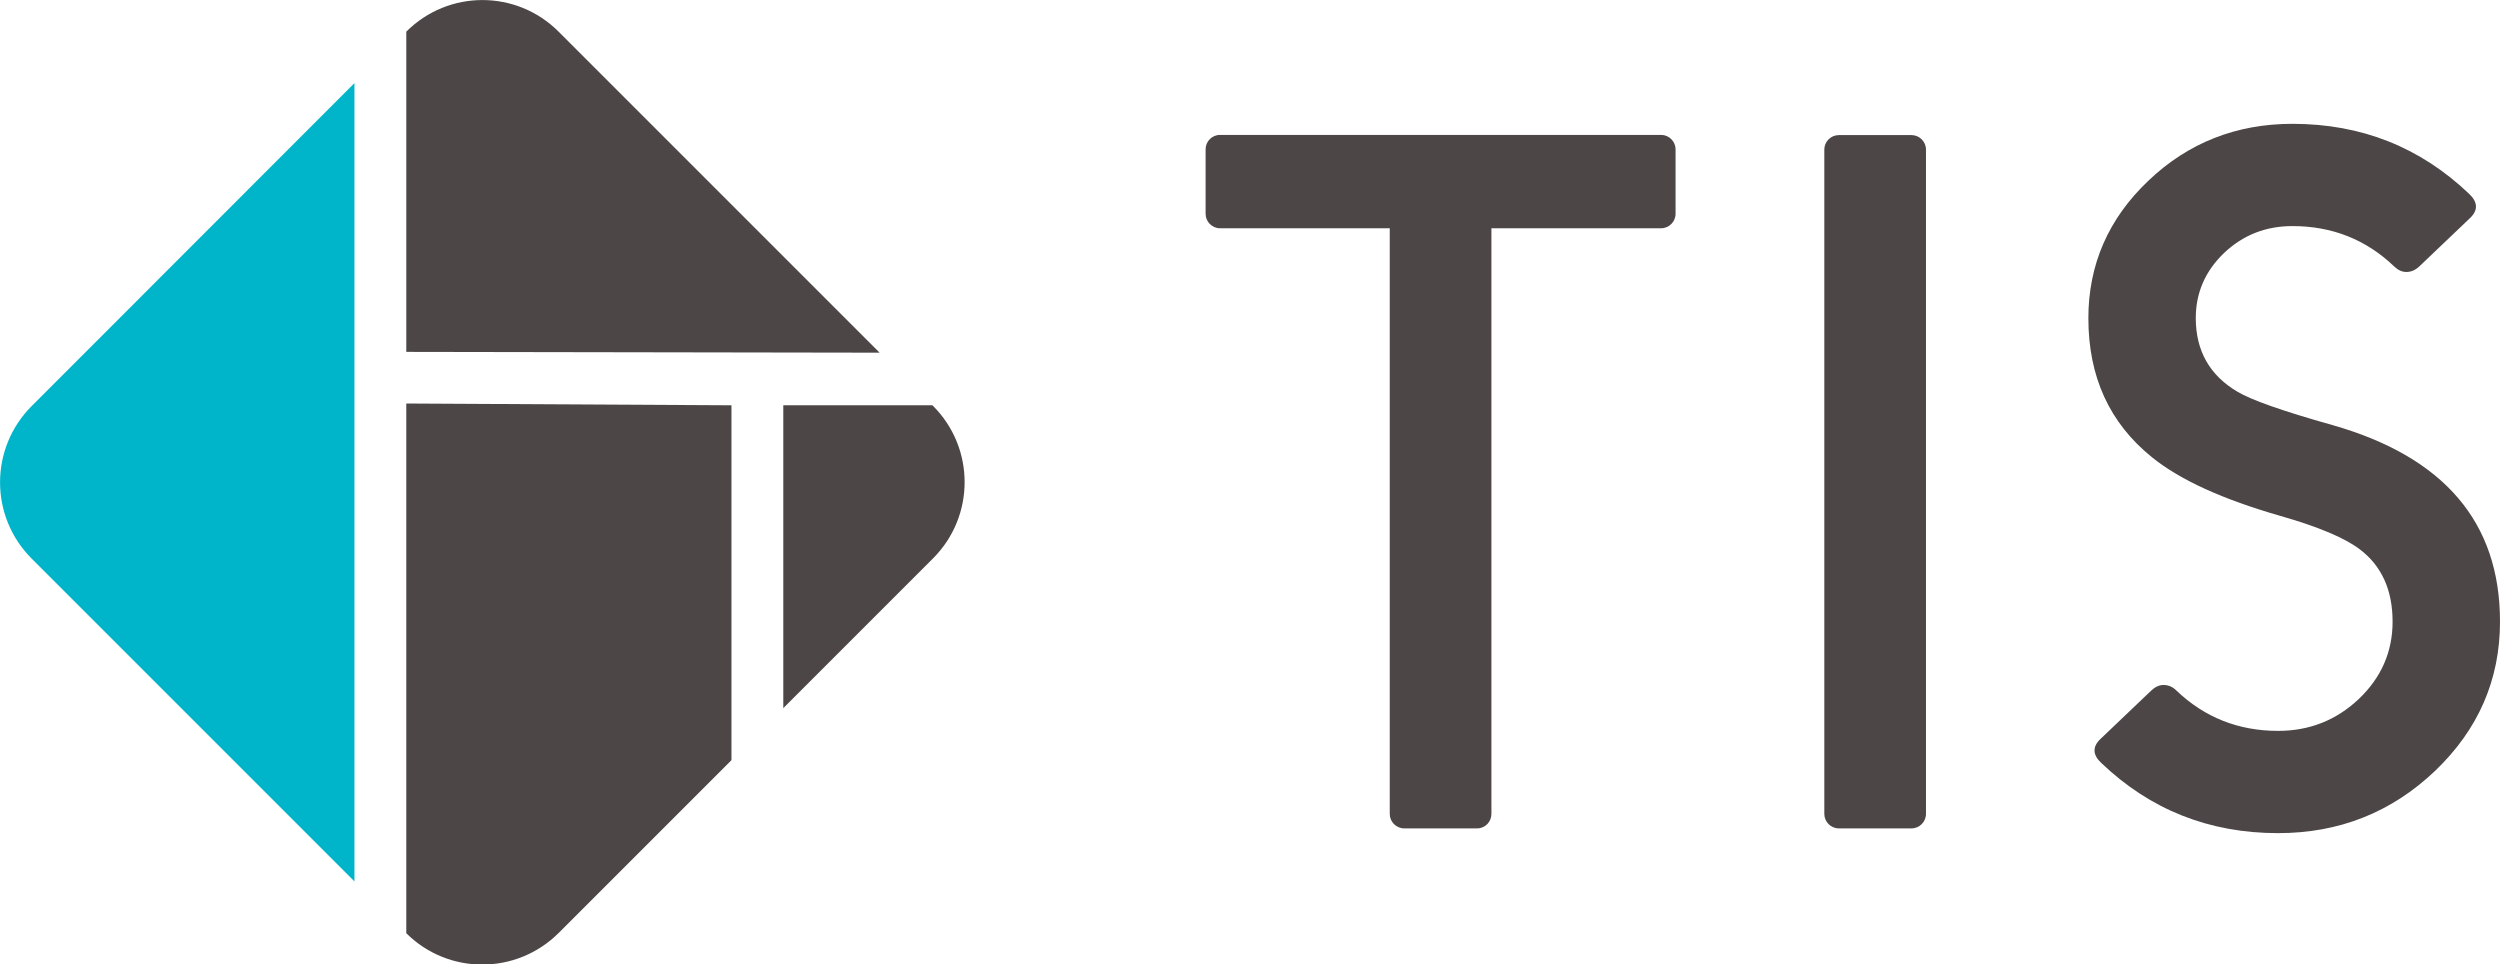
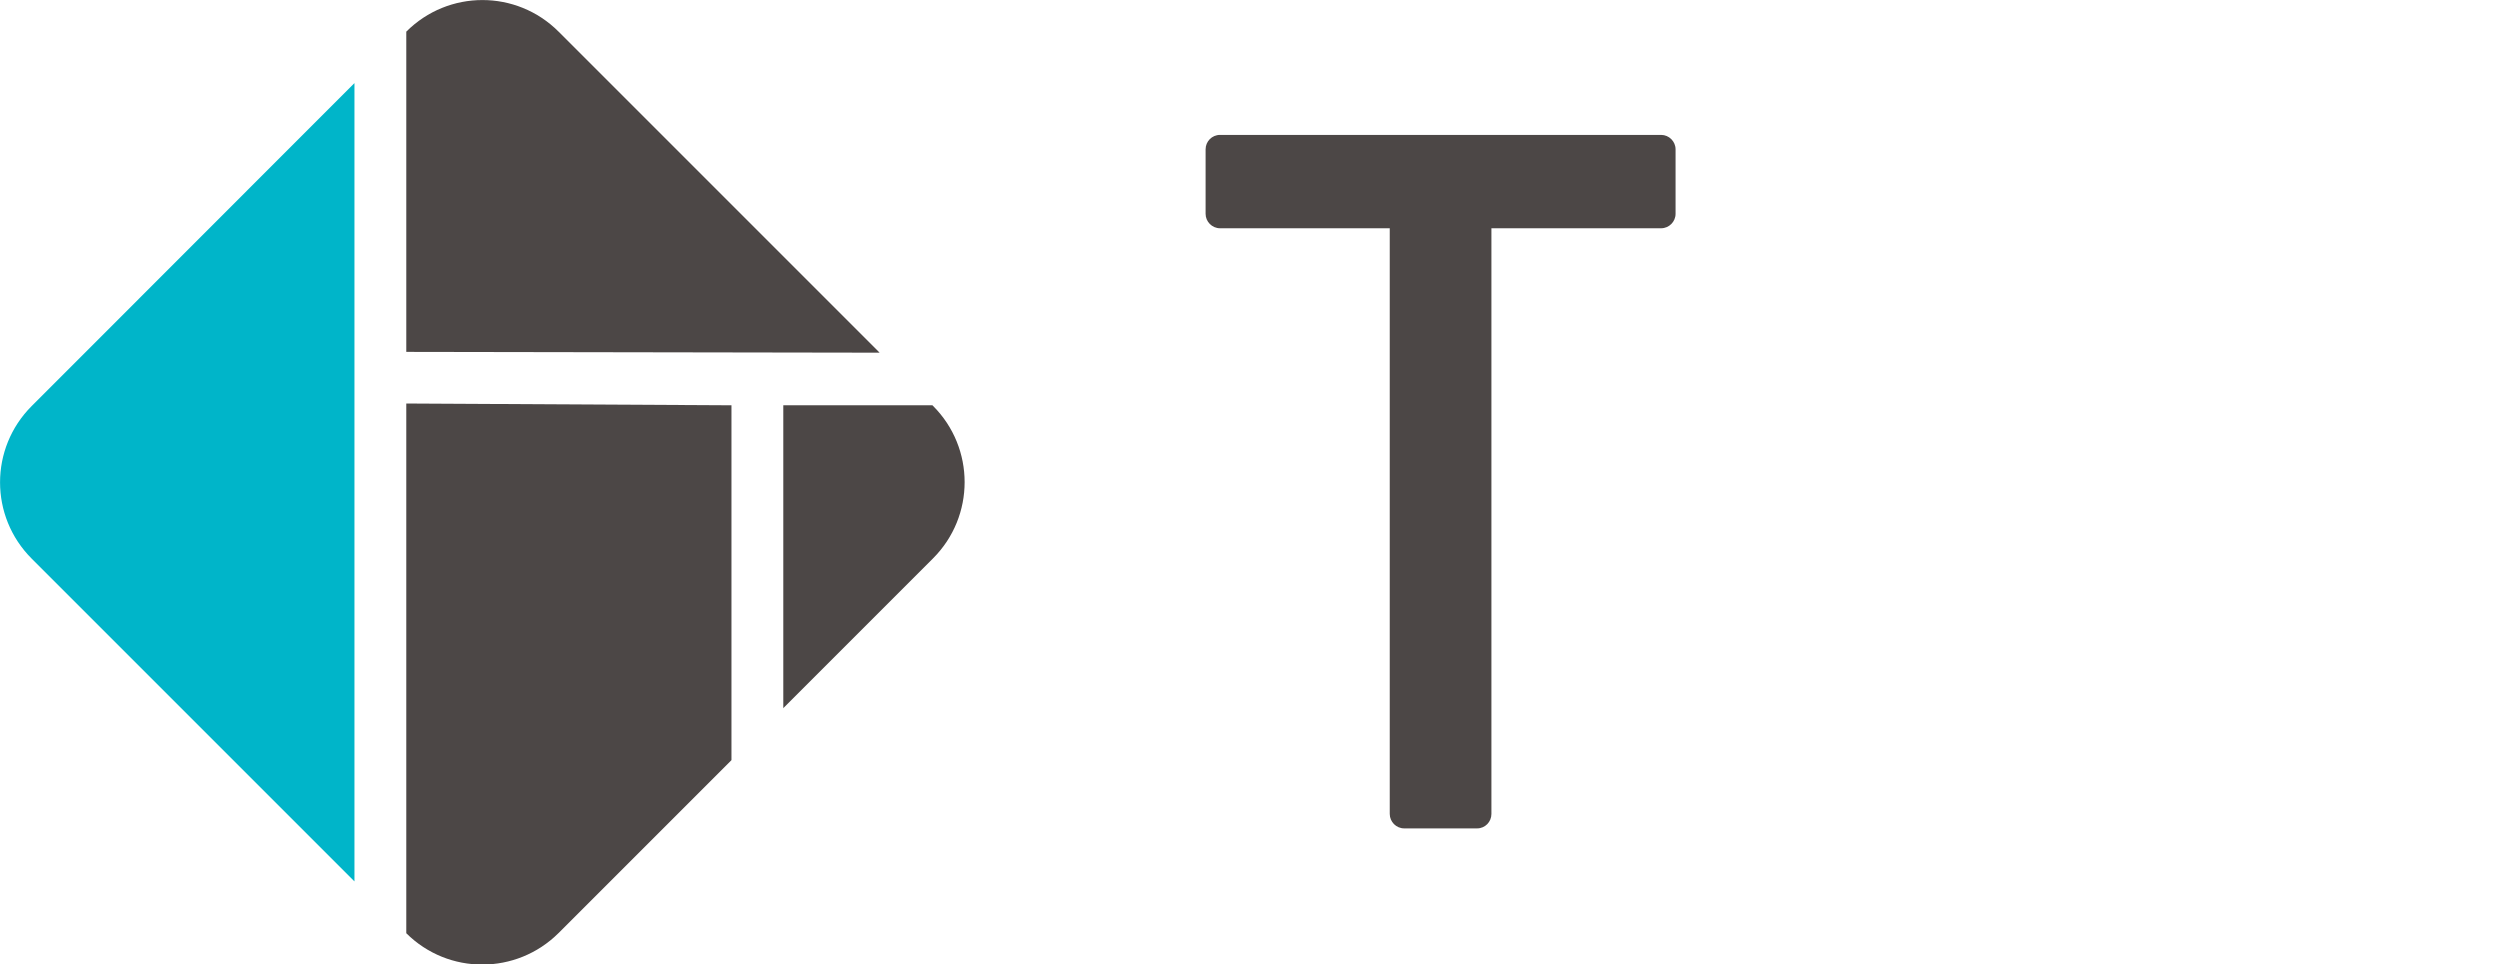
<svg xmlns="http://www.w3.org/2000/svg" id="_レイヤー_2" data-name="レイヤー 2" viewBox="0 0 126.39 48.76">
  <defs>
    <style>
      .cls-1 {
        fill: #4c4746;
      }

      .cls-1, .cls-2 {
        stroke-width: 0px;
      }

      .cls-2 {
        fill: #00b5c9;
      }
    </style>
  </defs>
  <g id="_レイヤー_1-2" data-name="レイヤー 1">
    <g>
      <path class="cls-1" d="m28.24,1.6c-2.13-2.13-5.57-2.13-7.7,0v16.19l23.93.04L28.24,1.6Z" />
      <path class="cls-2" d="m17.91,4.21L1.6,20.53c-2.13,2.13-2.13,5.58,0,7.71l16.32,16.32V4.21Z" />
      <path class="cls-1" d="m20.54,47.18c2.13,2.12,5.57,2.11,7.7-.01l8.74-8.74v-17.94l-16.44-.09v26.77Z" />
      <path class="cls-1" d="m39.59,35.81l7.58-7.58c2.13-2.13,2.13-5.58,0-7.71l-.03-.03h-7.54v15.32Z" />
-       <path class="cls-1" d="m92.96,6.83h3.68c.4,0,.73.33.73.73v33.59c0,.4-.33.73-.73.73h-3.68c-.4,0-.73-.33-.73-.73V7.56c0-.4.33-.73.73-.73" />
      <path class="cls-1" d="m70.26,11.54h-8.58c-.4,0-.73-.33-.73-.73v-3.26c0-.4.32-.73.73-.73h22.3c.4,0,.73.33.73.73v3.26c0,.4-.33.73-.73.73h-8.58v29.61c0,.4-.32.73-.72.73h-3.69c-.4,0-.73-.33-.73-.73V11.54Z" />
-       <path class="cls-1" d="m126.39,31.43c0,2.94-1.1,5.46-3.29,7.55-2.2,2.09-4.84,3.14-7.93,3.14-3.48,0-6.46-1.18-8.94-3.55-.44-.41-.45-.82-.04-1.21l2.57-2.45c.19-.18.4-.28.62-.28.24,0,.46.09.65.28,1.42,1.36,3.14,2.04,5.14,2.04,1.59,0,2.95-.54,4.09-1.62,1.13-1.08,1.7-2.38,1.7-3.9,0-1.61-.56-2.83-1.66-3.66-.75-.57-2.09-1.14-4.02-1.69-2.89-.83-5.06-1.81-6.48-2.96-2.15-1.73-3.22-4.07-3.22-7.03,0-2.71,1.01-5.03,3.03-6.95,2.01-1.92,4.45-2.88,7.29-2.88,3.48,0,6.46,1.18,8.94,3.55.43.41.45.82.04,1.21l-2.57,2.45c-.19.18-.41.28-.65.28-.22,0-.42-.09-.62-.28-1.42-1.36-3.14-2.04-5.14-2.04-1.35,0-2.5.45-3.46,1.36-.95.91-1.43,2.01-1.43,3.29,0,1.65.7,2.89,2.1,3.72.68.41,2.28.98,4.81,1.69,5.65,1.61,8.47,4.92,8.47,9.93" />
    </g>
  </g>
</svg>